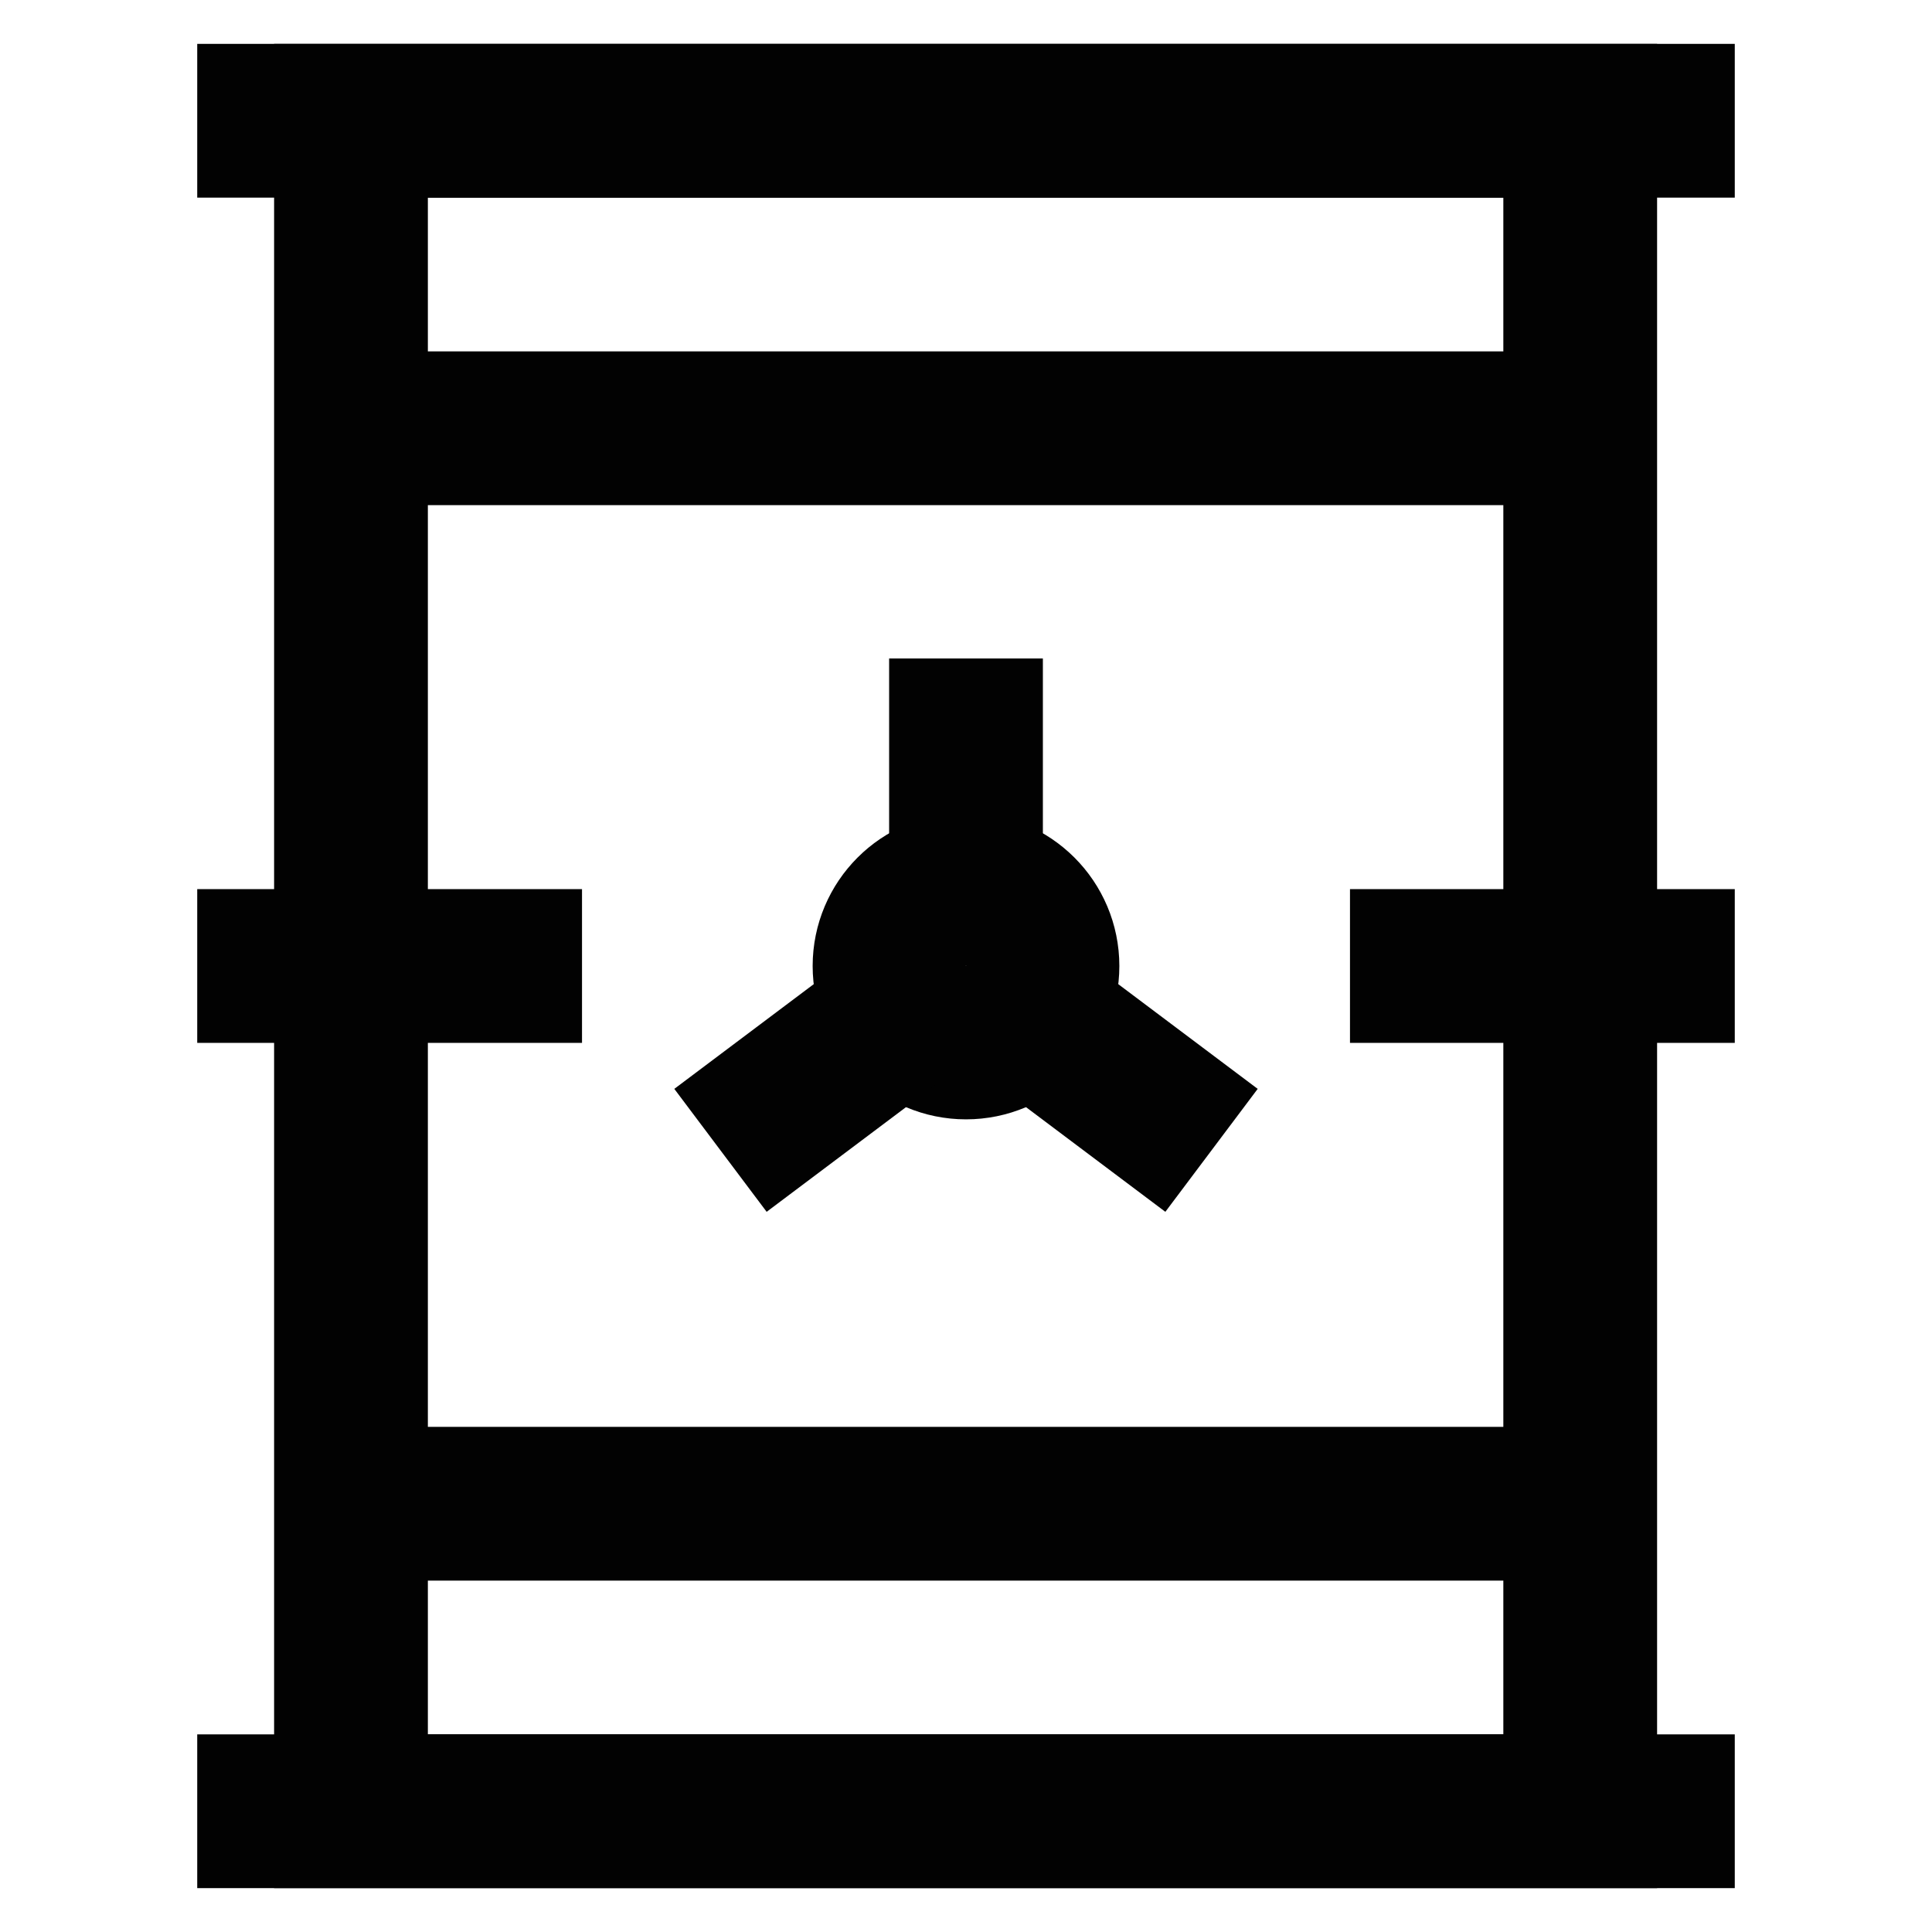
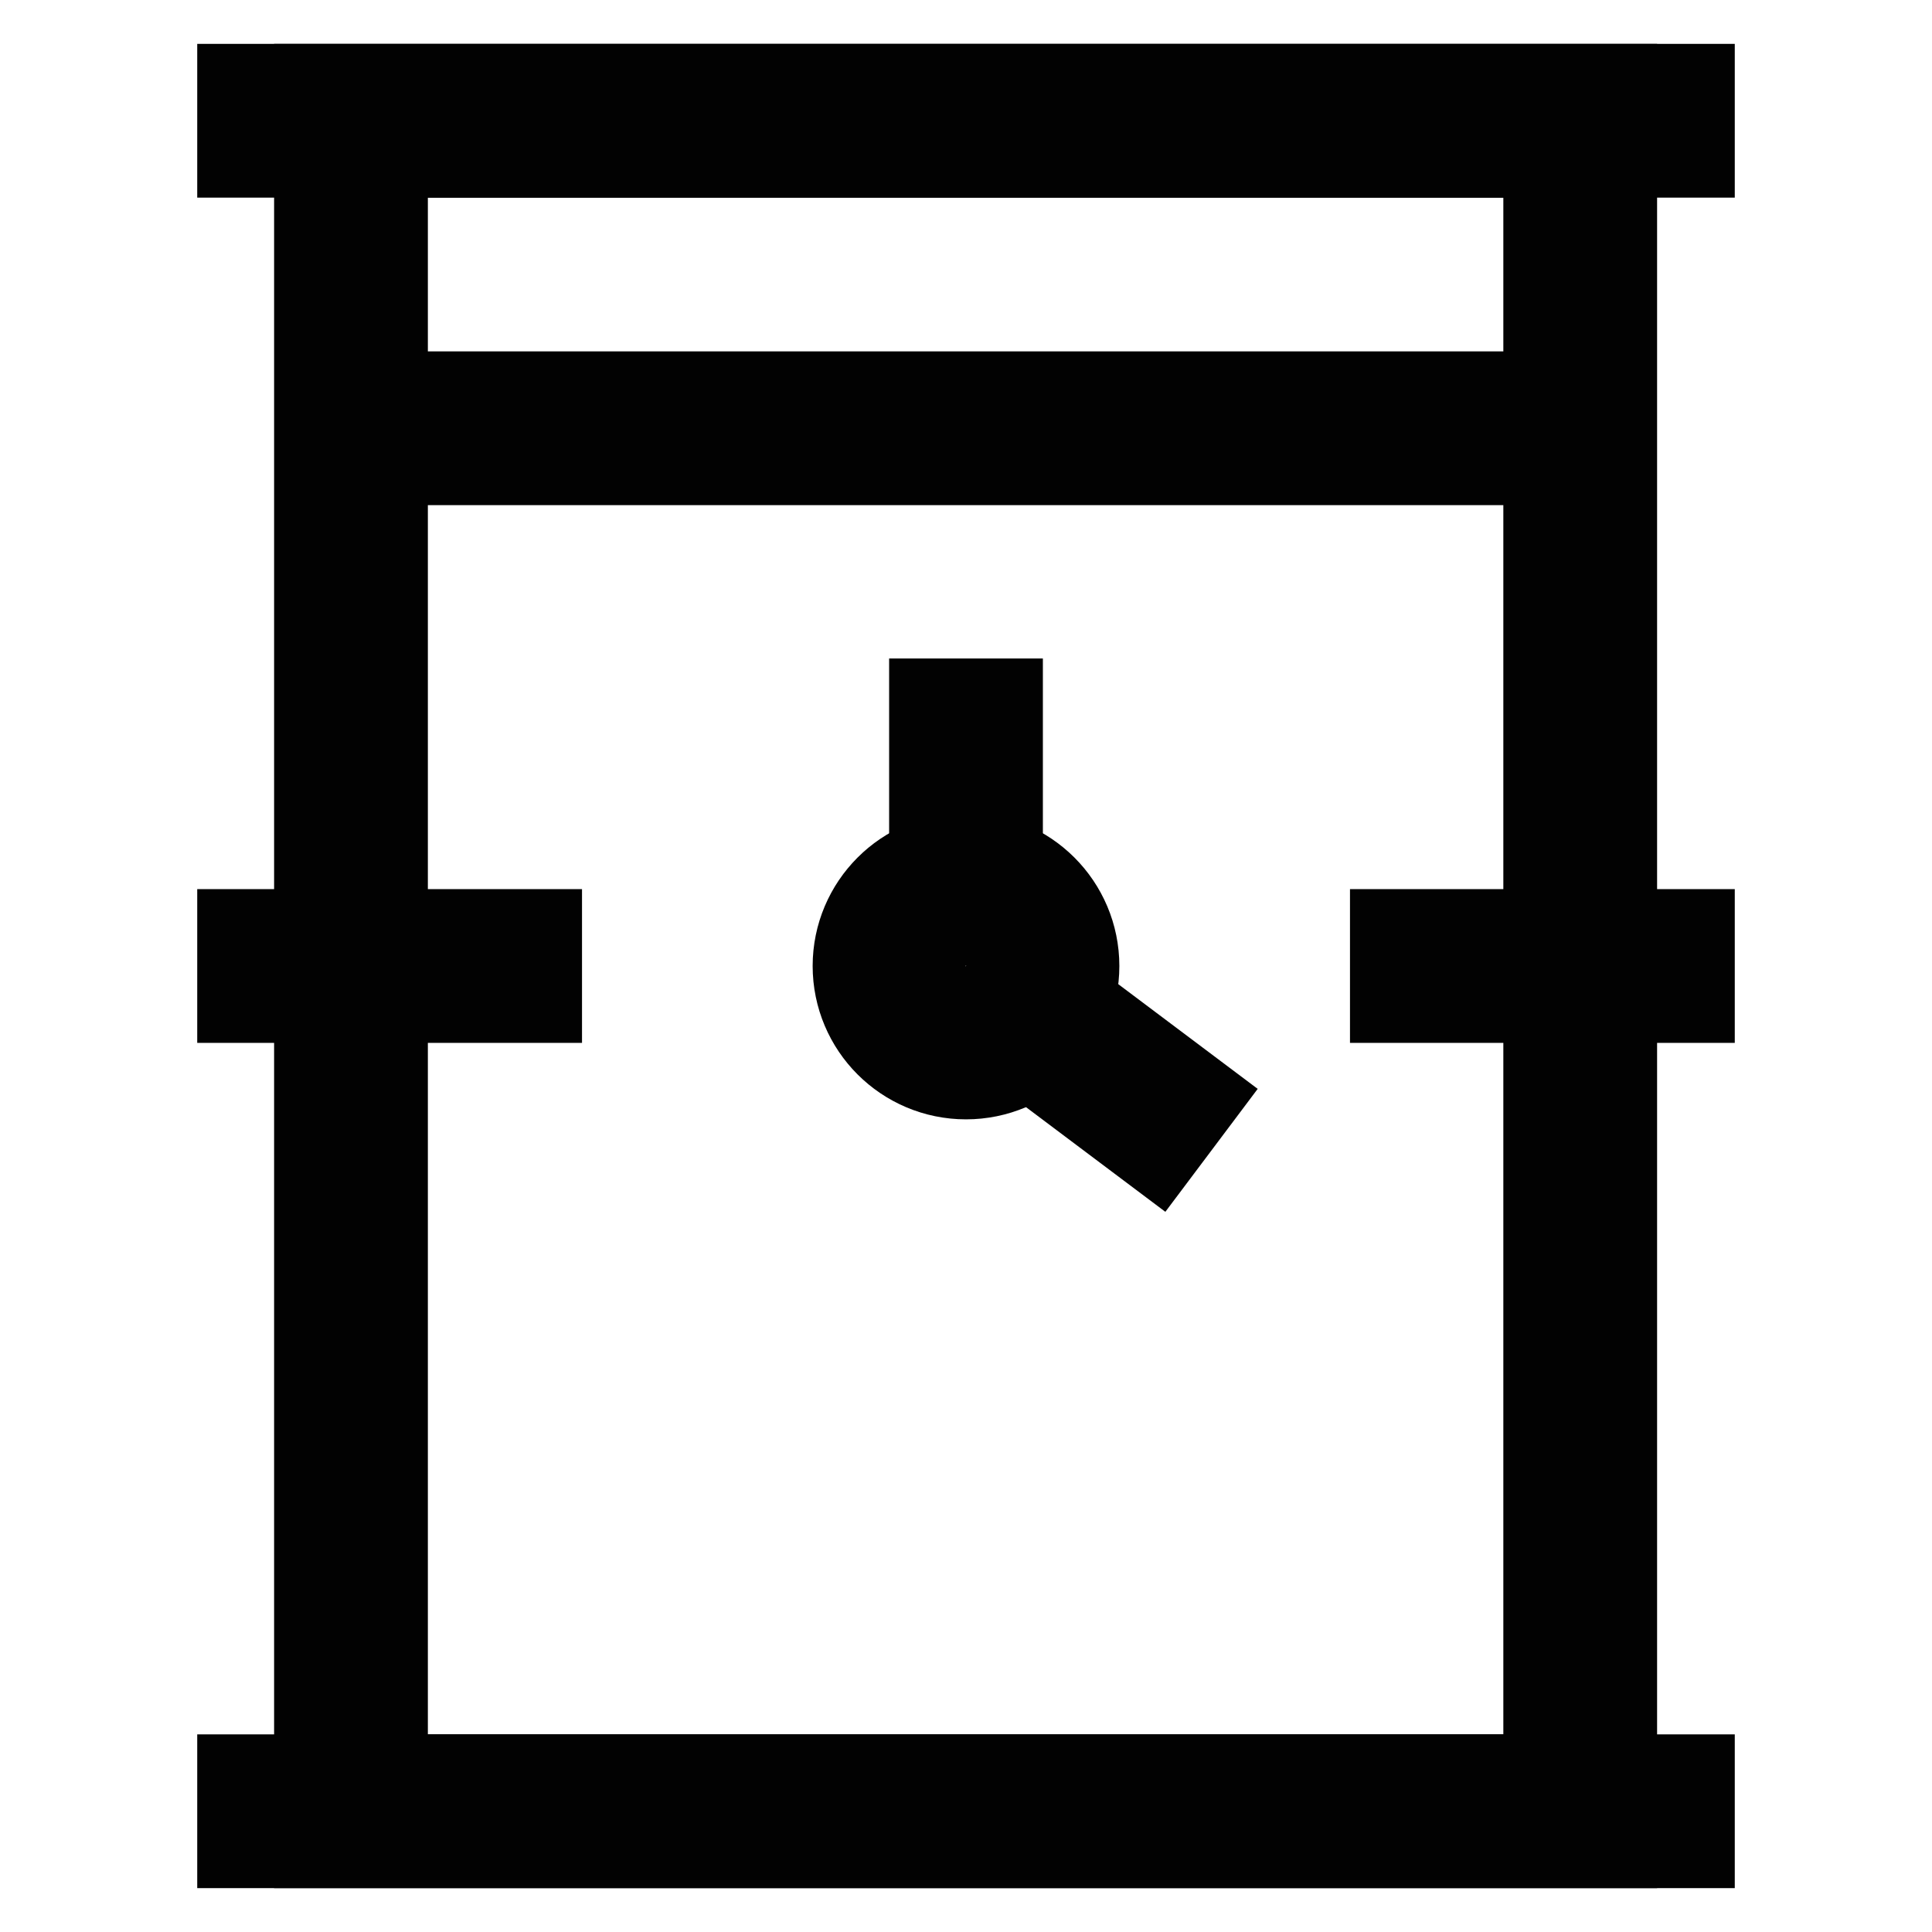
<svg xmlns="http://www.w3.org/2000/svg" width="800px" height="800px" viewBox="0 0 24 24" id="Layer_1" data-name="Layer 1">
  <defs>
    <style>.cls-1{fill:none;stroke:#020202;stroke-miterlimit:10;stroke-width:1.91px;}</style>
  </defs>
  <rect class="cls-1" x="4.36" y="1.5" width="15.27" height="21" />
  <line class="cls-1" x1="2.45" y1="1.5" x2="21.55" y2="1.5" />
  <line class="cls-1" x1="2.45" y1="22.5" x2="21.55" y2="22.5" />
  <line class="cls-1" x1="2.45" y1="12" x2="7.23" y2="12" />
  <line class="cls-1" x1="16.77" y1="12" x2="21.55" y2="12" />
  <line class="cls-1" x1="4.36" y1="5.32" x2="19.64" y2="5.32" />
-   <line class="cls-1" x1="4.36" y1="18.68" x2="19.64" y2="18.68" />
  <circle class="cls-1" cx="12" cy="12" r="0.95" />
  <line class="cls-1" x1="12" y1="8.18" x2="12" y2="11.05" />
-   <polyline class="cls-1" points="12 12 11.24 12.57 8.95 14.29" />
  <polyline class="cls-1" points="12 12 12.76 12.57 15.05 14.29" />
</svg>